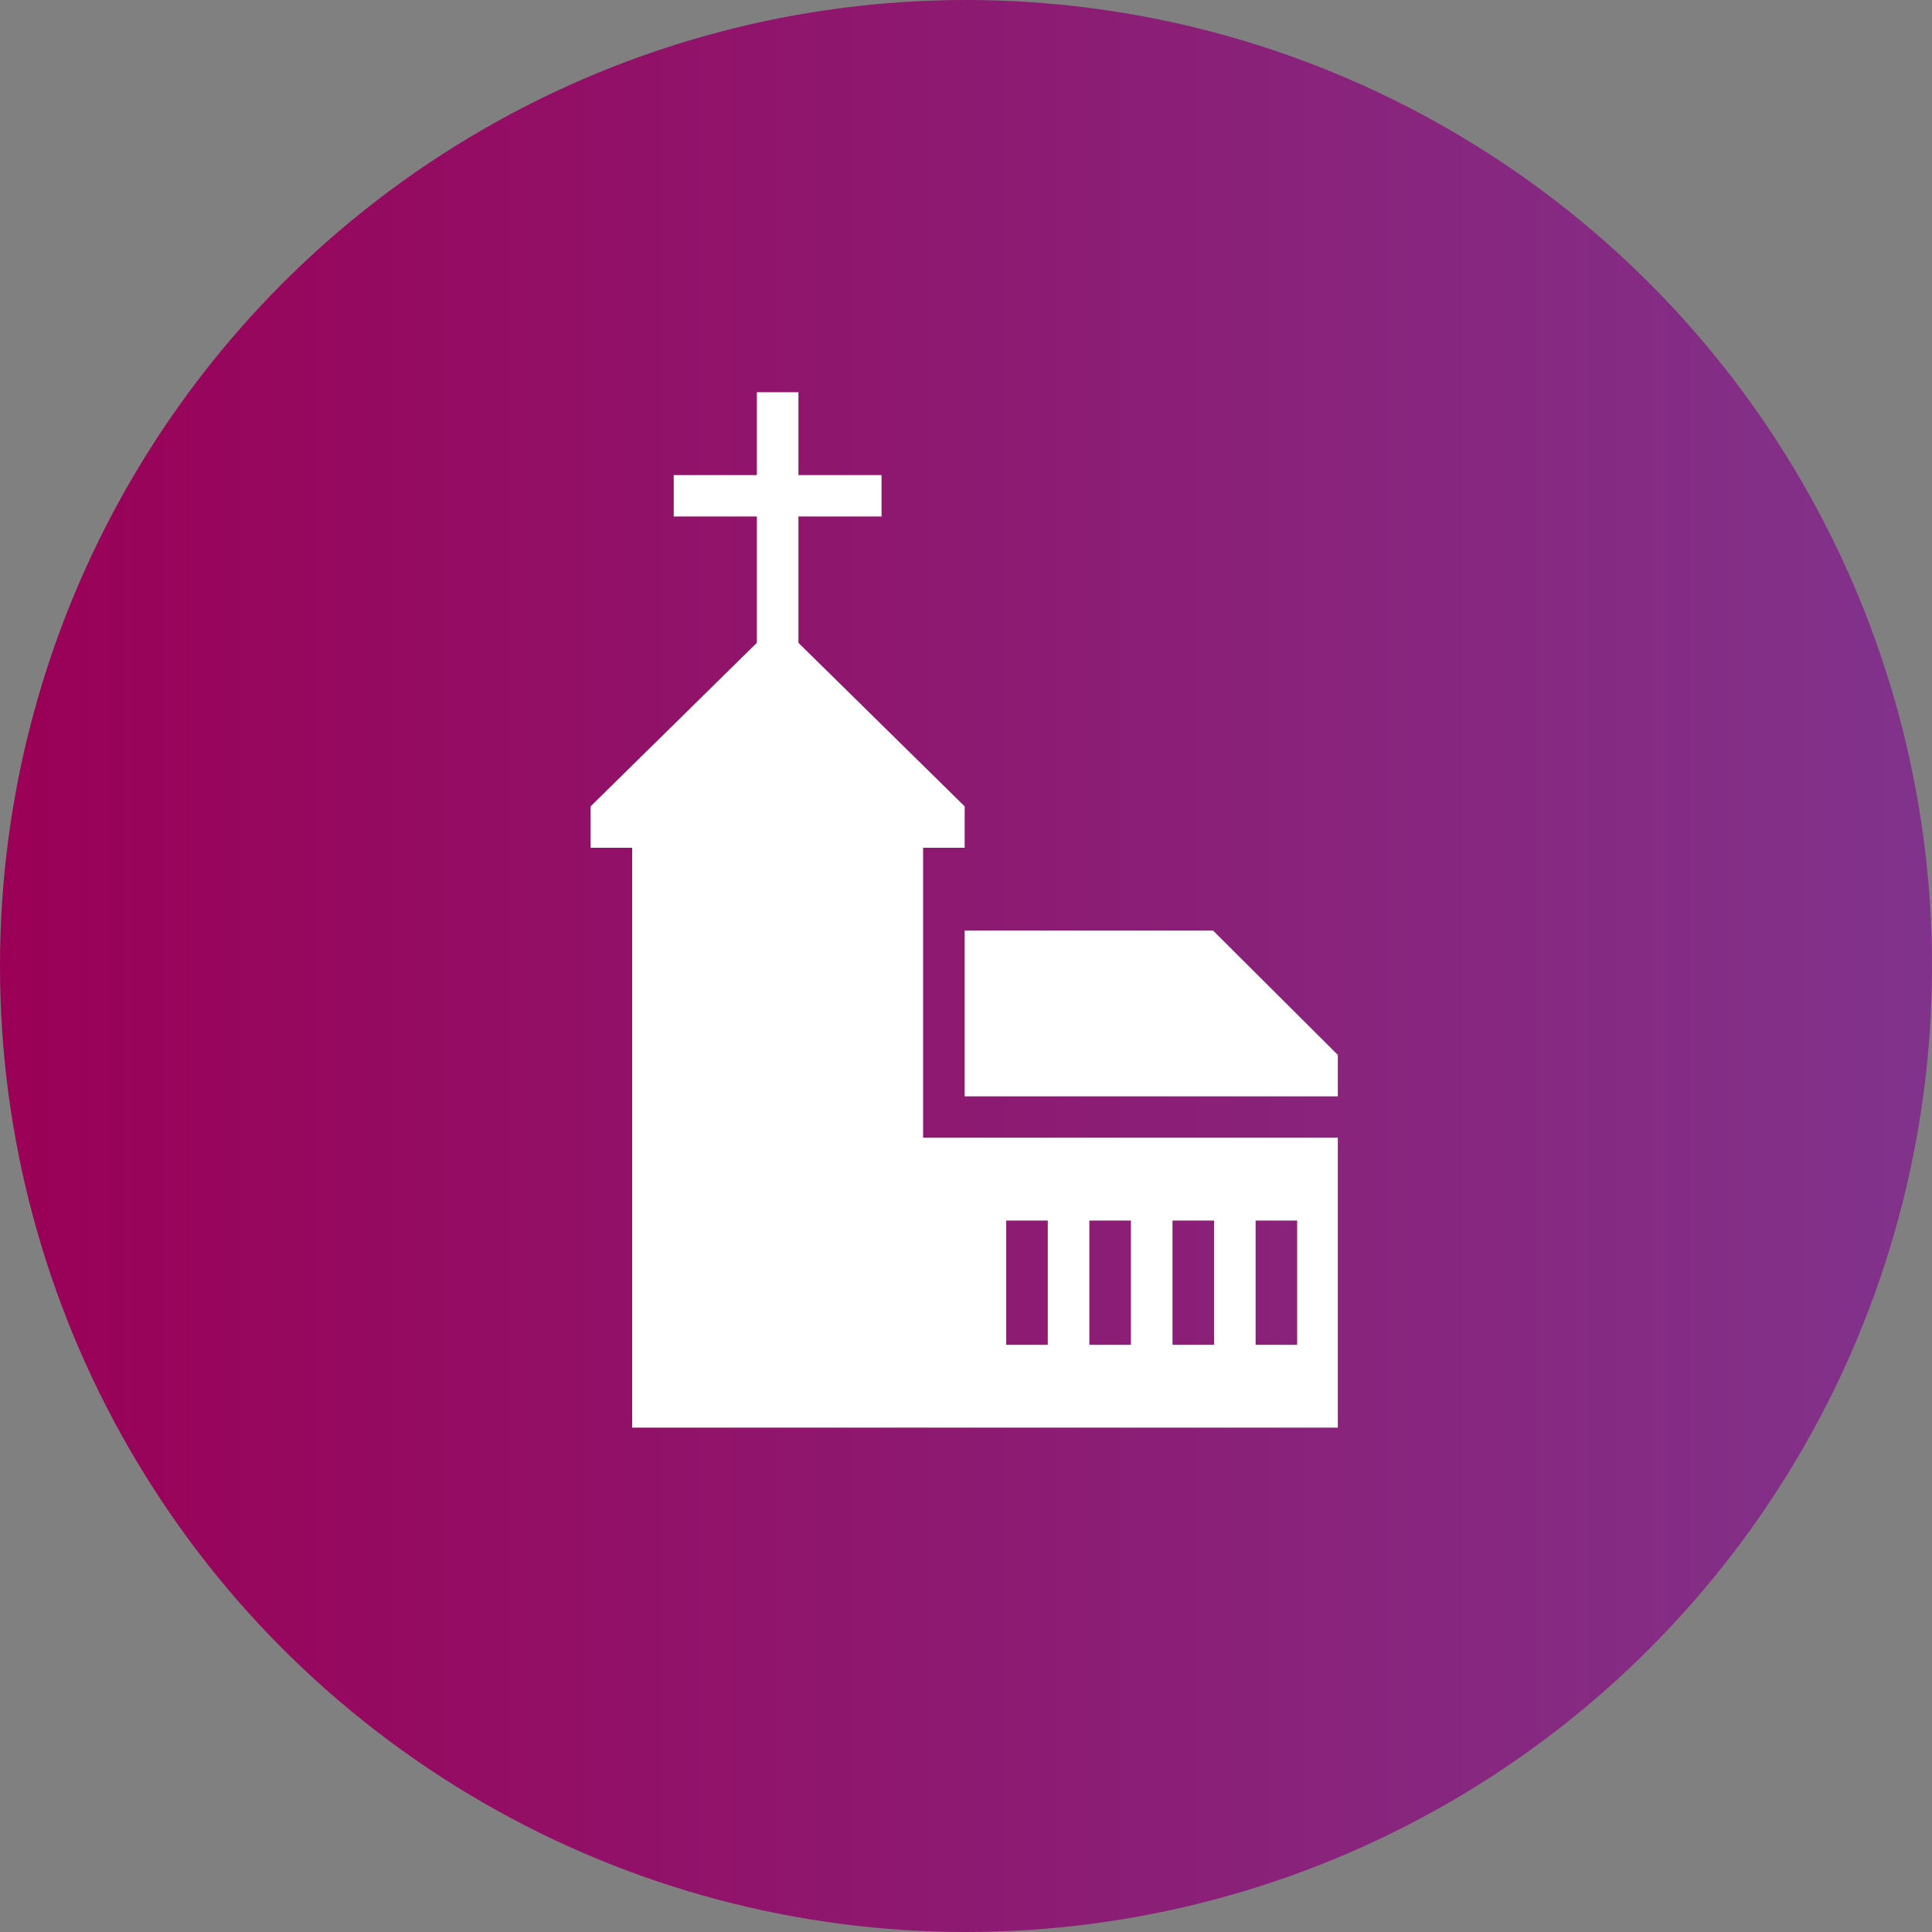
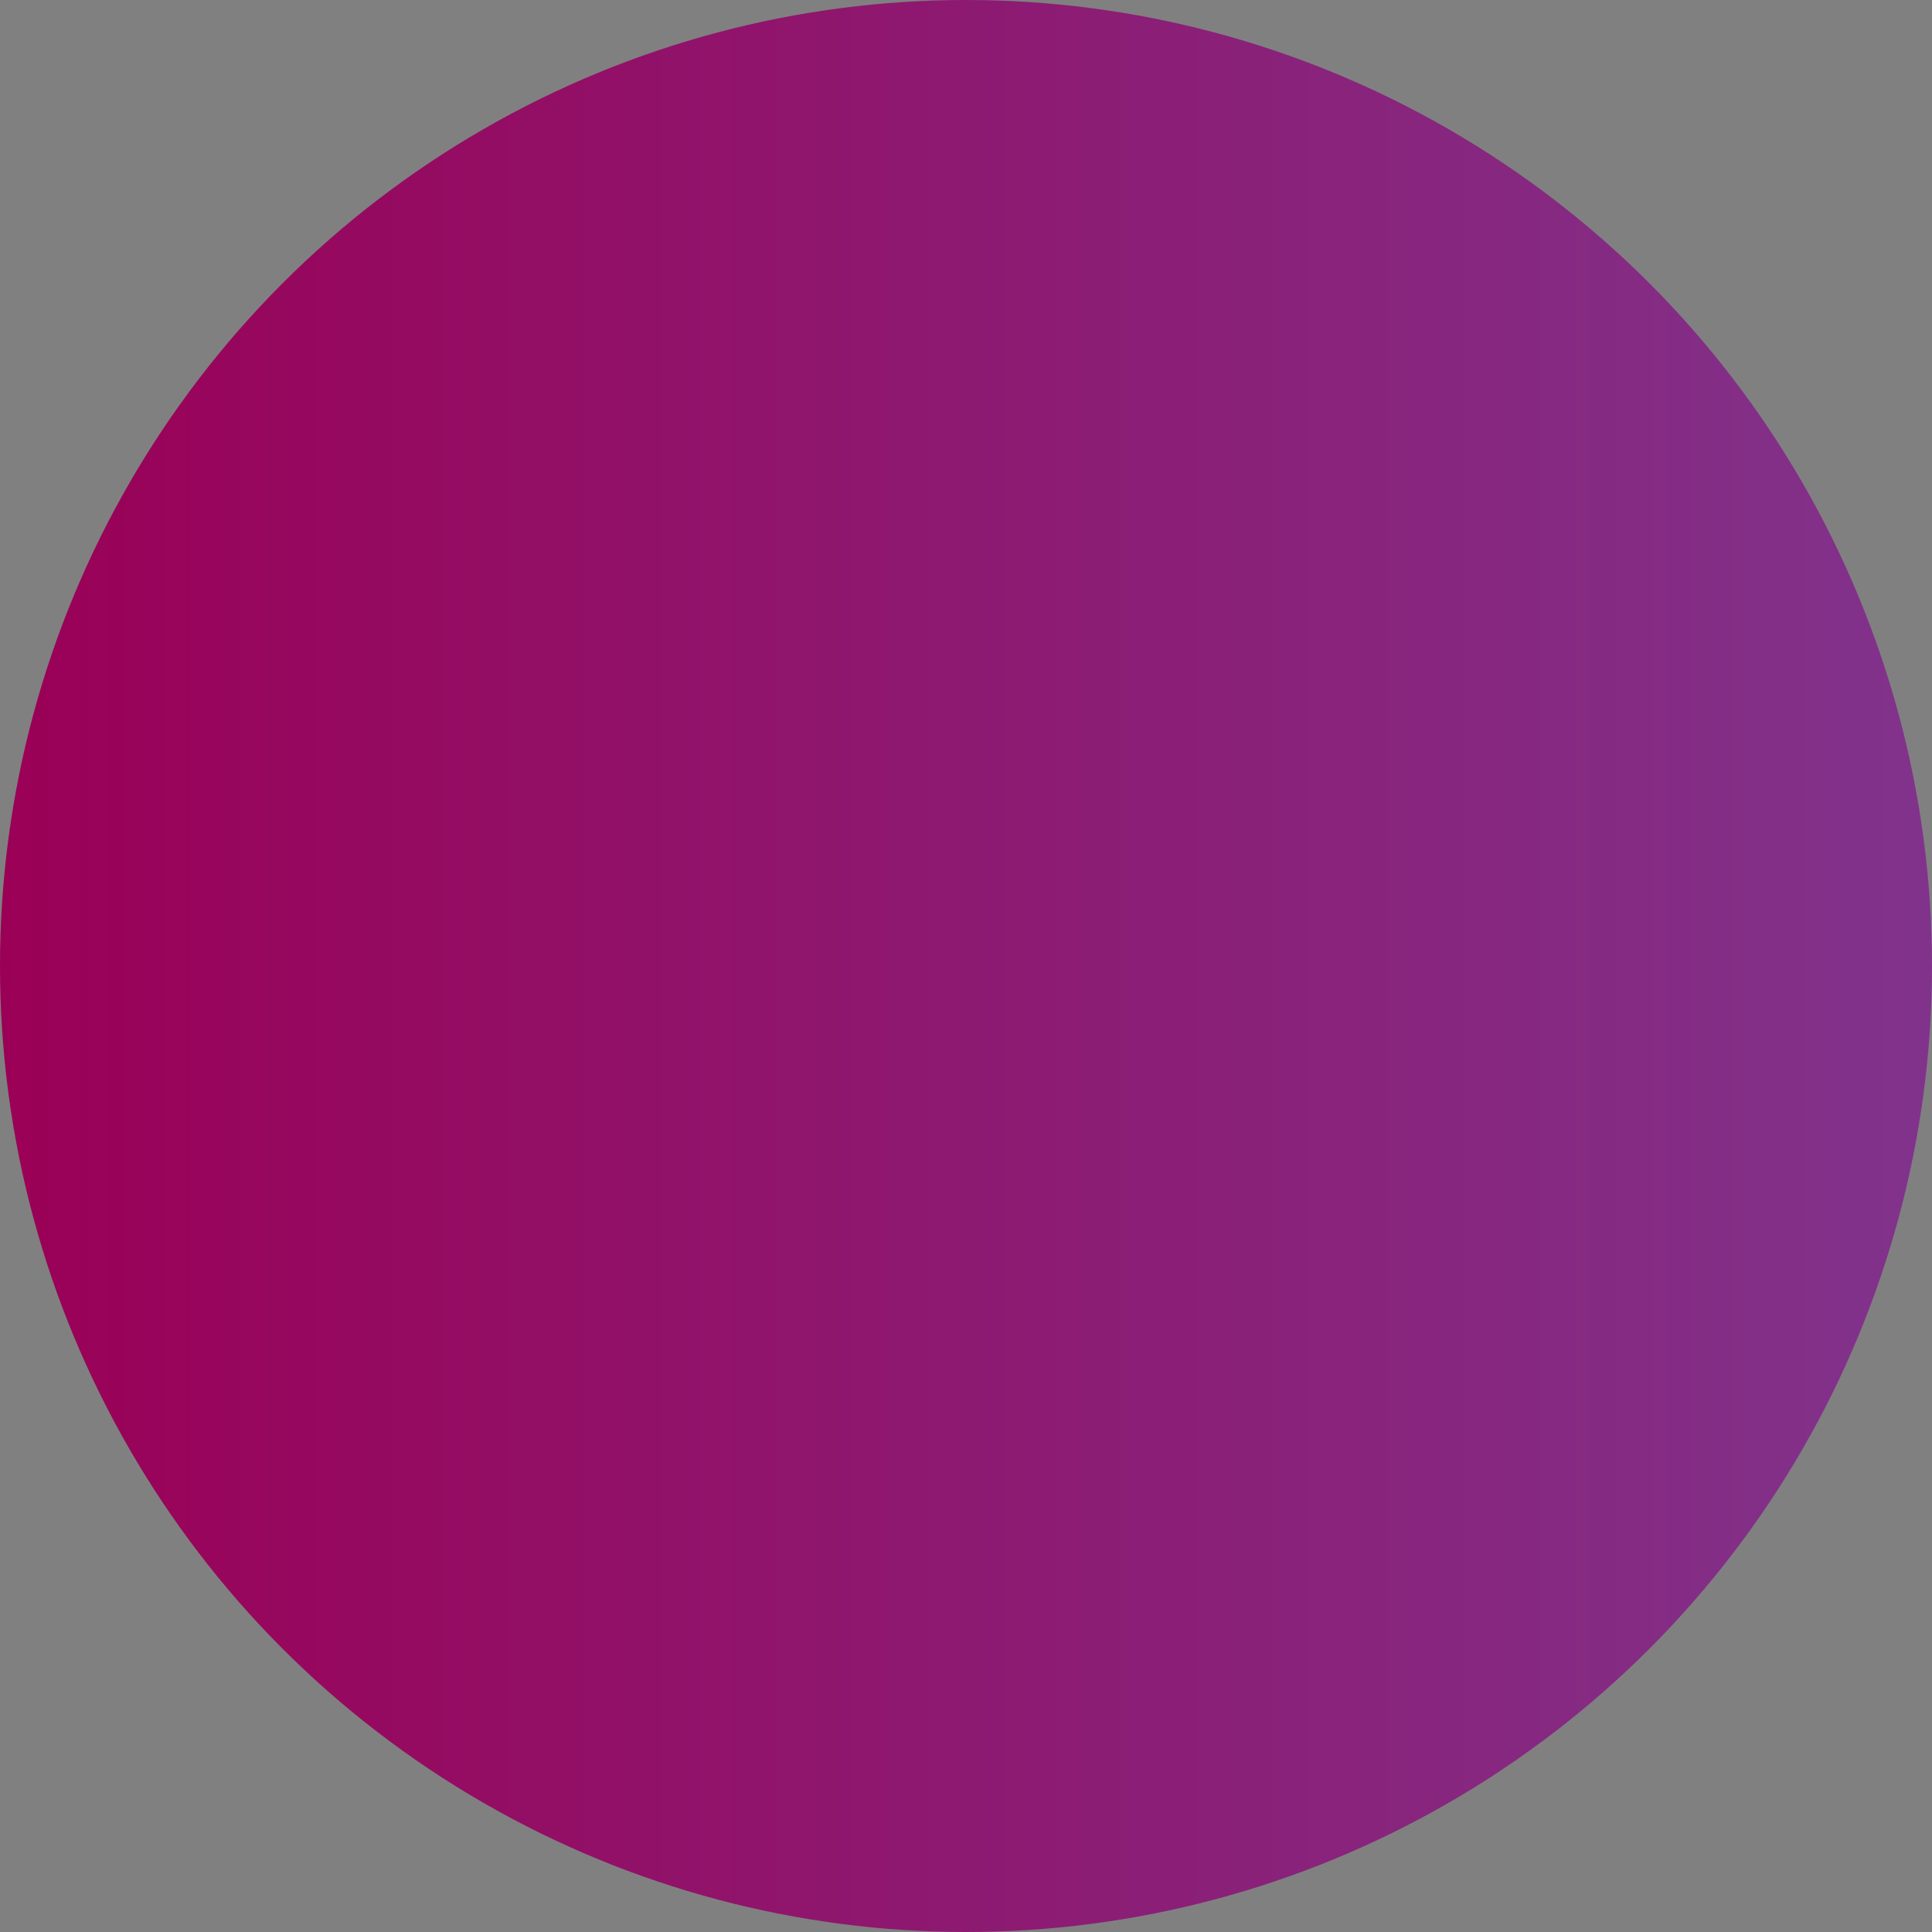
<svg xmlns="http://www.w3.org/2000/svg" width="256px" height="256px" viewBox="0 0 256 256" version="1.1">
  <rect x="0" y="0" width="256" height="256" fill="#808080" stroke="none" />
  <title>kirche_beere</title>
  <defs>
    <linearGradient x1="0%" y1="50%" x2="100%" y2="50%" id="linearGradient-1">
      <stop stop-color="#9A0056" offset="0%" />
      <stop stop-color="#81338C" offset="100%" />
    </linearGradient>
  </defs>
  <g id="kirche_beere" stroke="none" stroke-width="1" fill="none" fill-rule="evenodd">
    <circle id="Oval" fill="url(#linearGradient-1)" cx="128" cy="128" r="128" />
-     <path d="M166.376,178.195 L171.881,178.195 L171.881,161.73 L166.376,161.73 L166.376,178.195 Z M155.361,178.195 L160.868,178.195 L160.868,161.73 L155.361,161.73 L155.361,178.195 Z M144.343,178.195 L149.851,178.195 L149.851,161.73 L144.343,161.73 L144.343,178.195 Z M133.329,178.195 L138.836,178.195 L138.836,161.73 L133.329,161.73 L133.329,178.195 Z M177.266,189.169 L83.767,189.169 L83.767,112.335 L78.259,112.335 L78.259,106.848 L100.287,85.176 L100.287,68.435 L89.274,68.435 L89.274,62.946 L100.287,62.946 L100.287,51.972 L105.795,51.972 L105.795,62.946 L116.808,62.946 L116.808,68.435 L105.795,68.435 L105.795,85.176 L127.823,106.848 L127.823,112.335 L122.316,112.335 L122.316,150.755 L177.266,150.755 L177.266,189.169 Z M127.823,123.311 L160.744,123.311 L177.266,139.78 L177.266,145.269 L127.823,145.269 L127.823,123.311 Z" id="Fill-4" fill="#FFFFFF" />
  </g>
</svg>